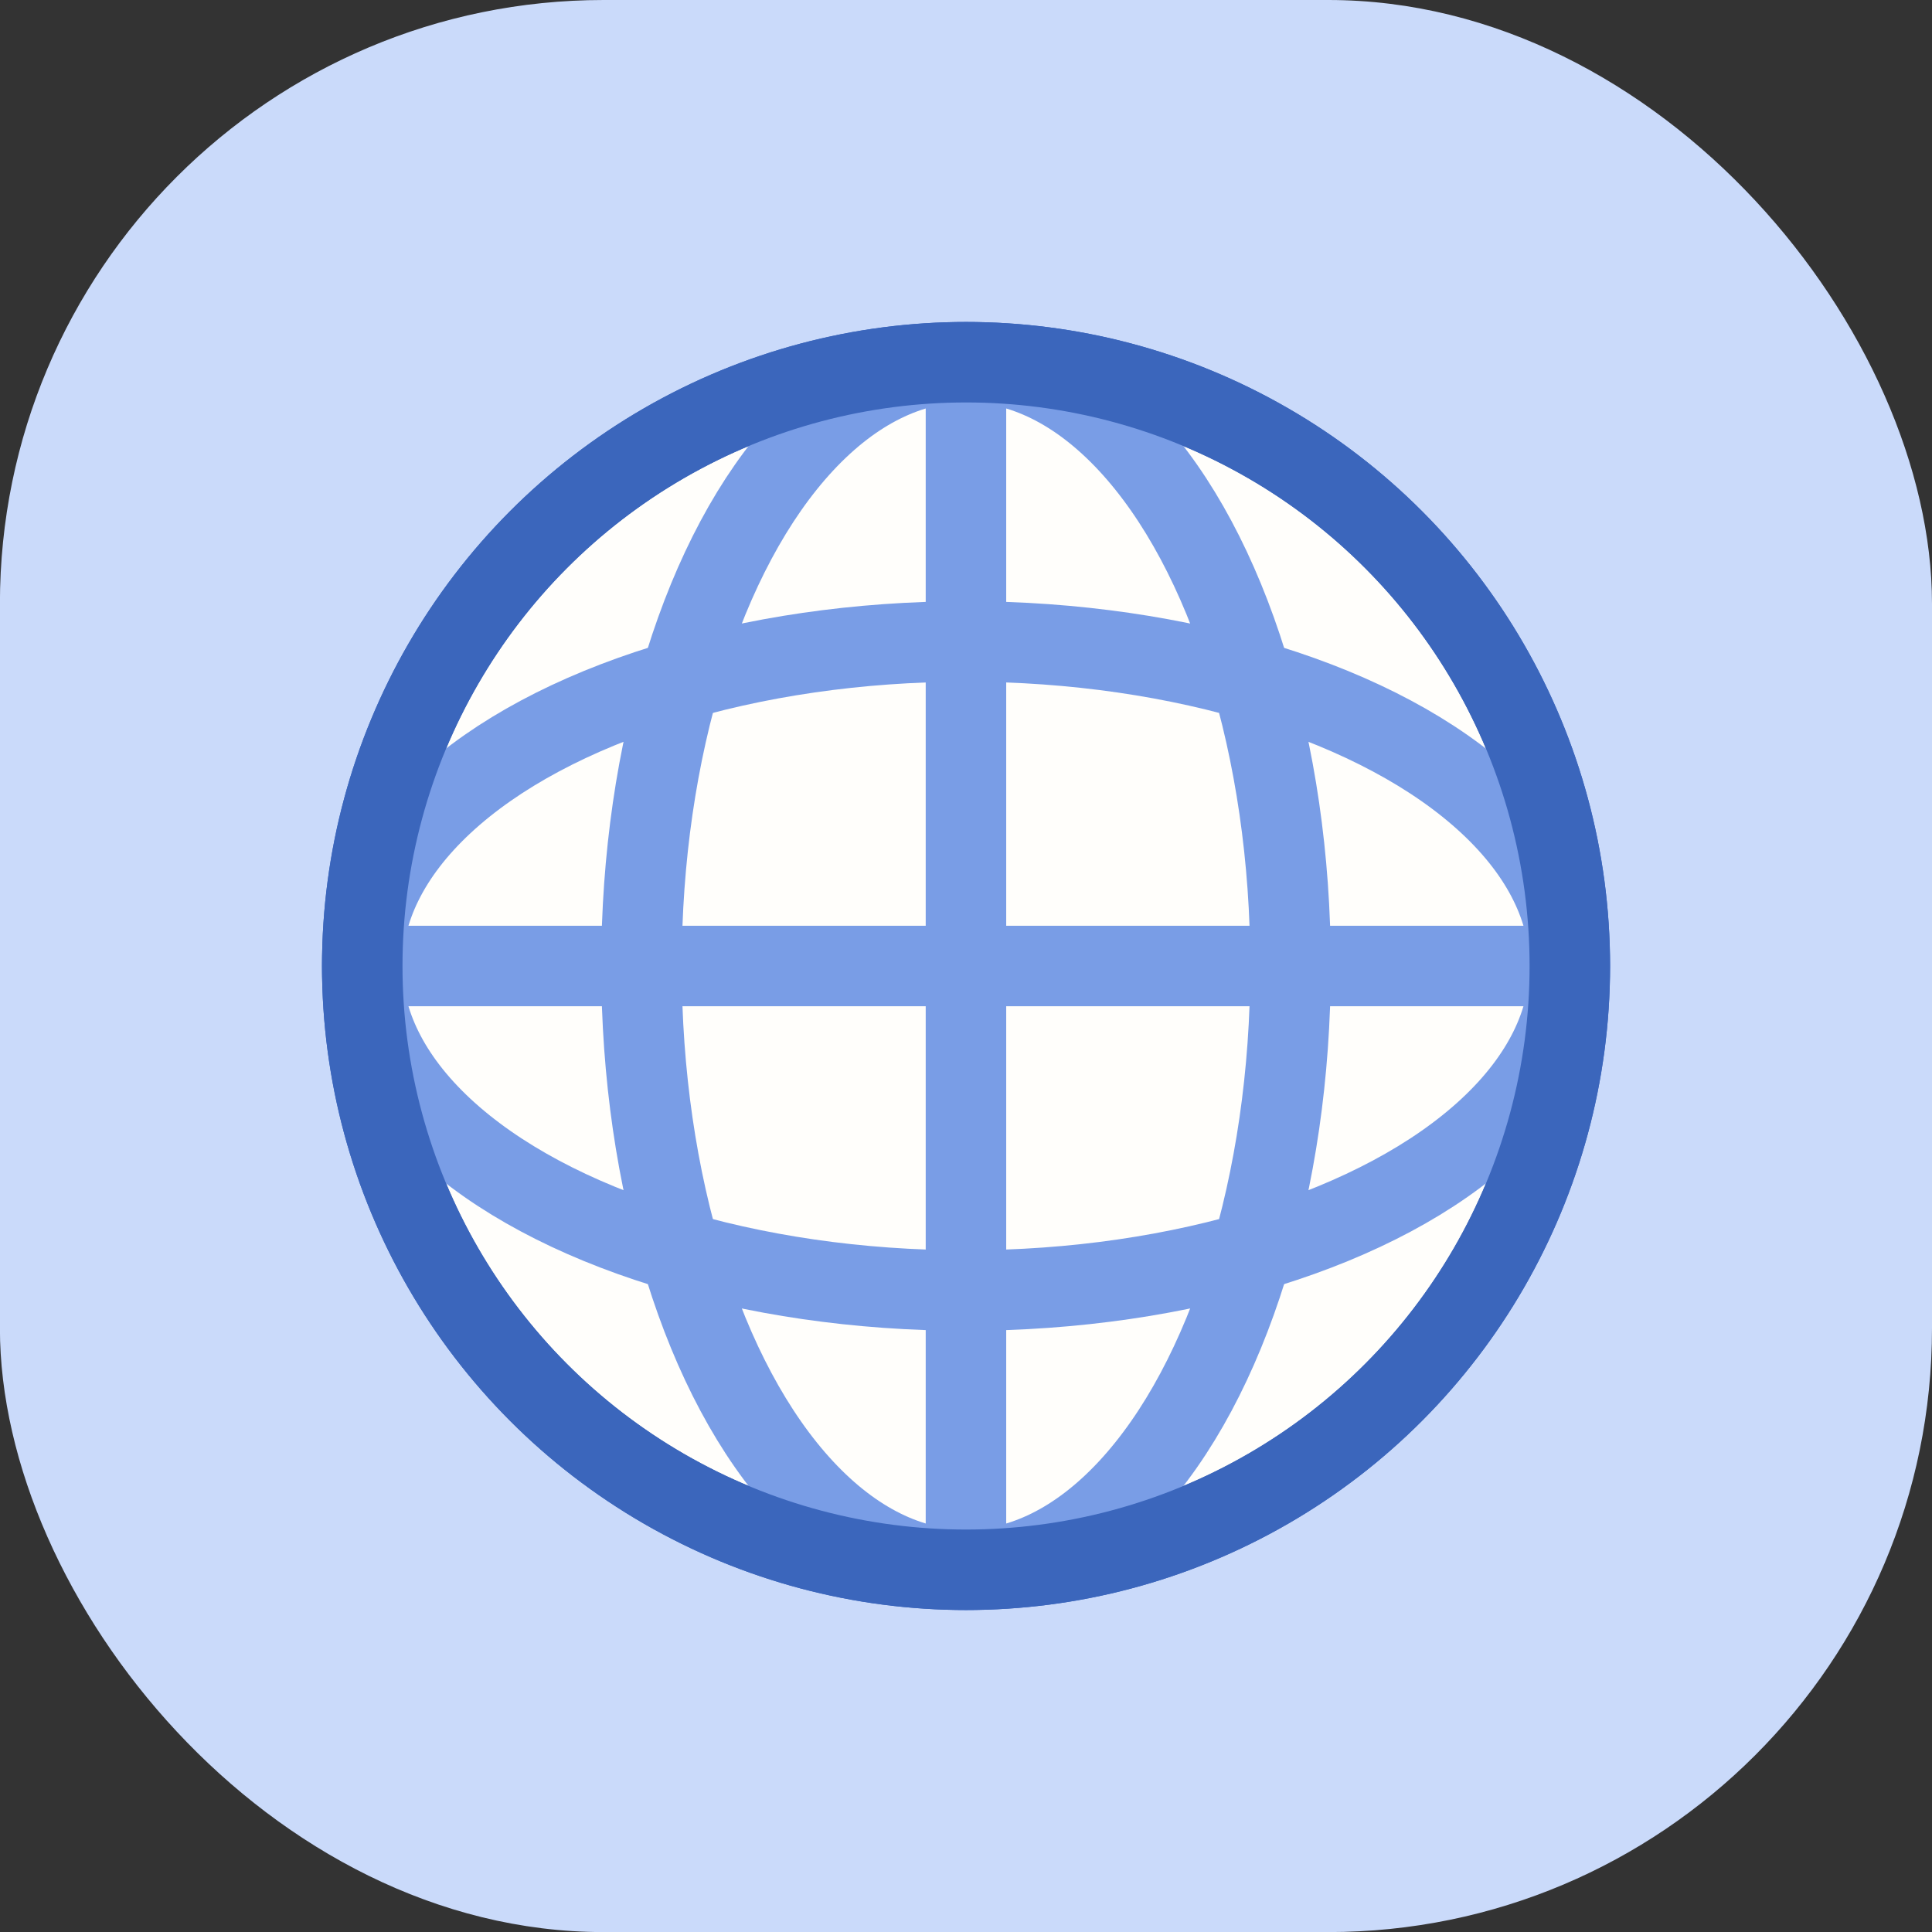
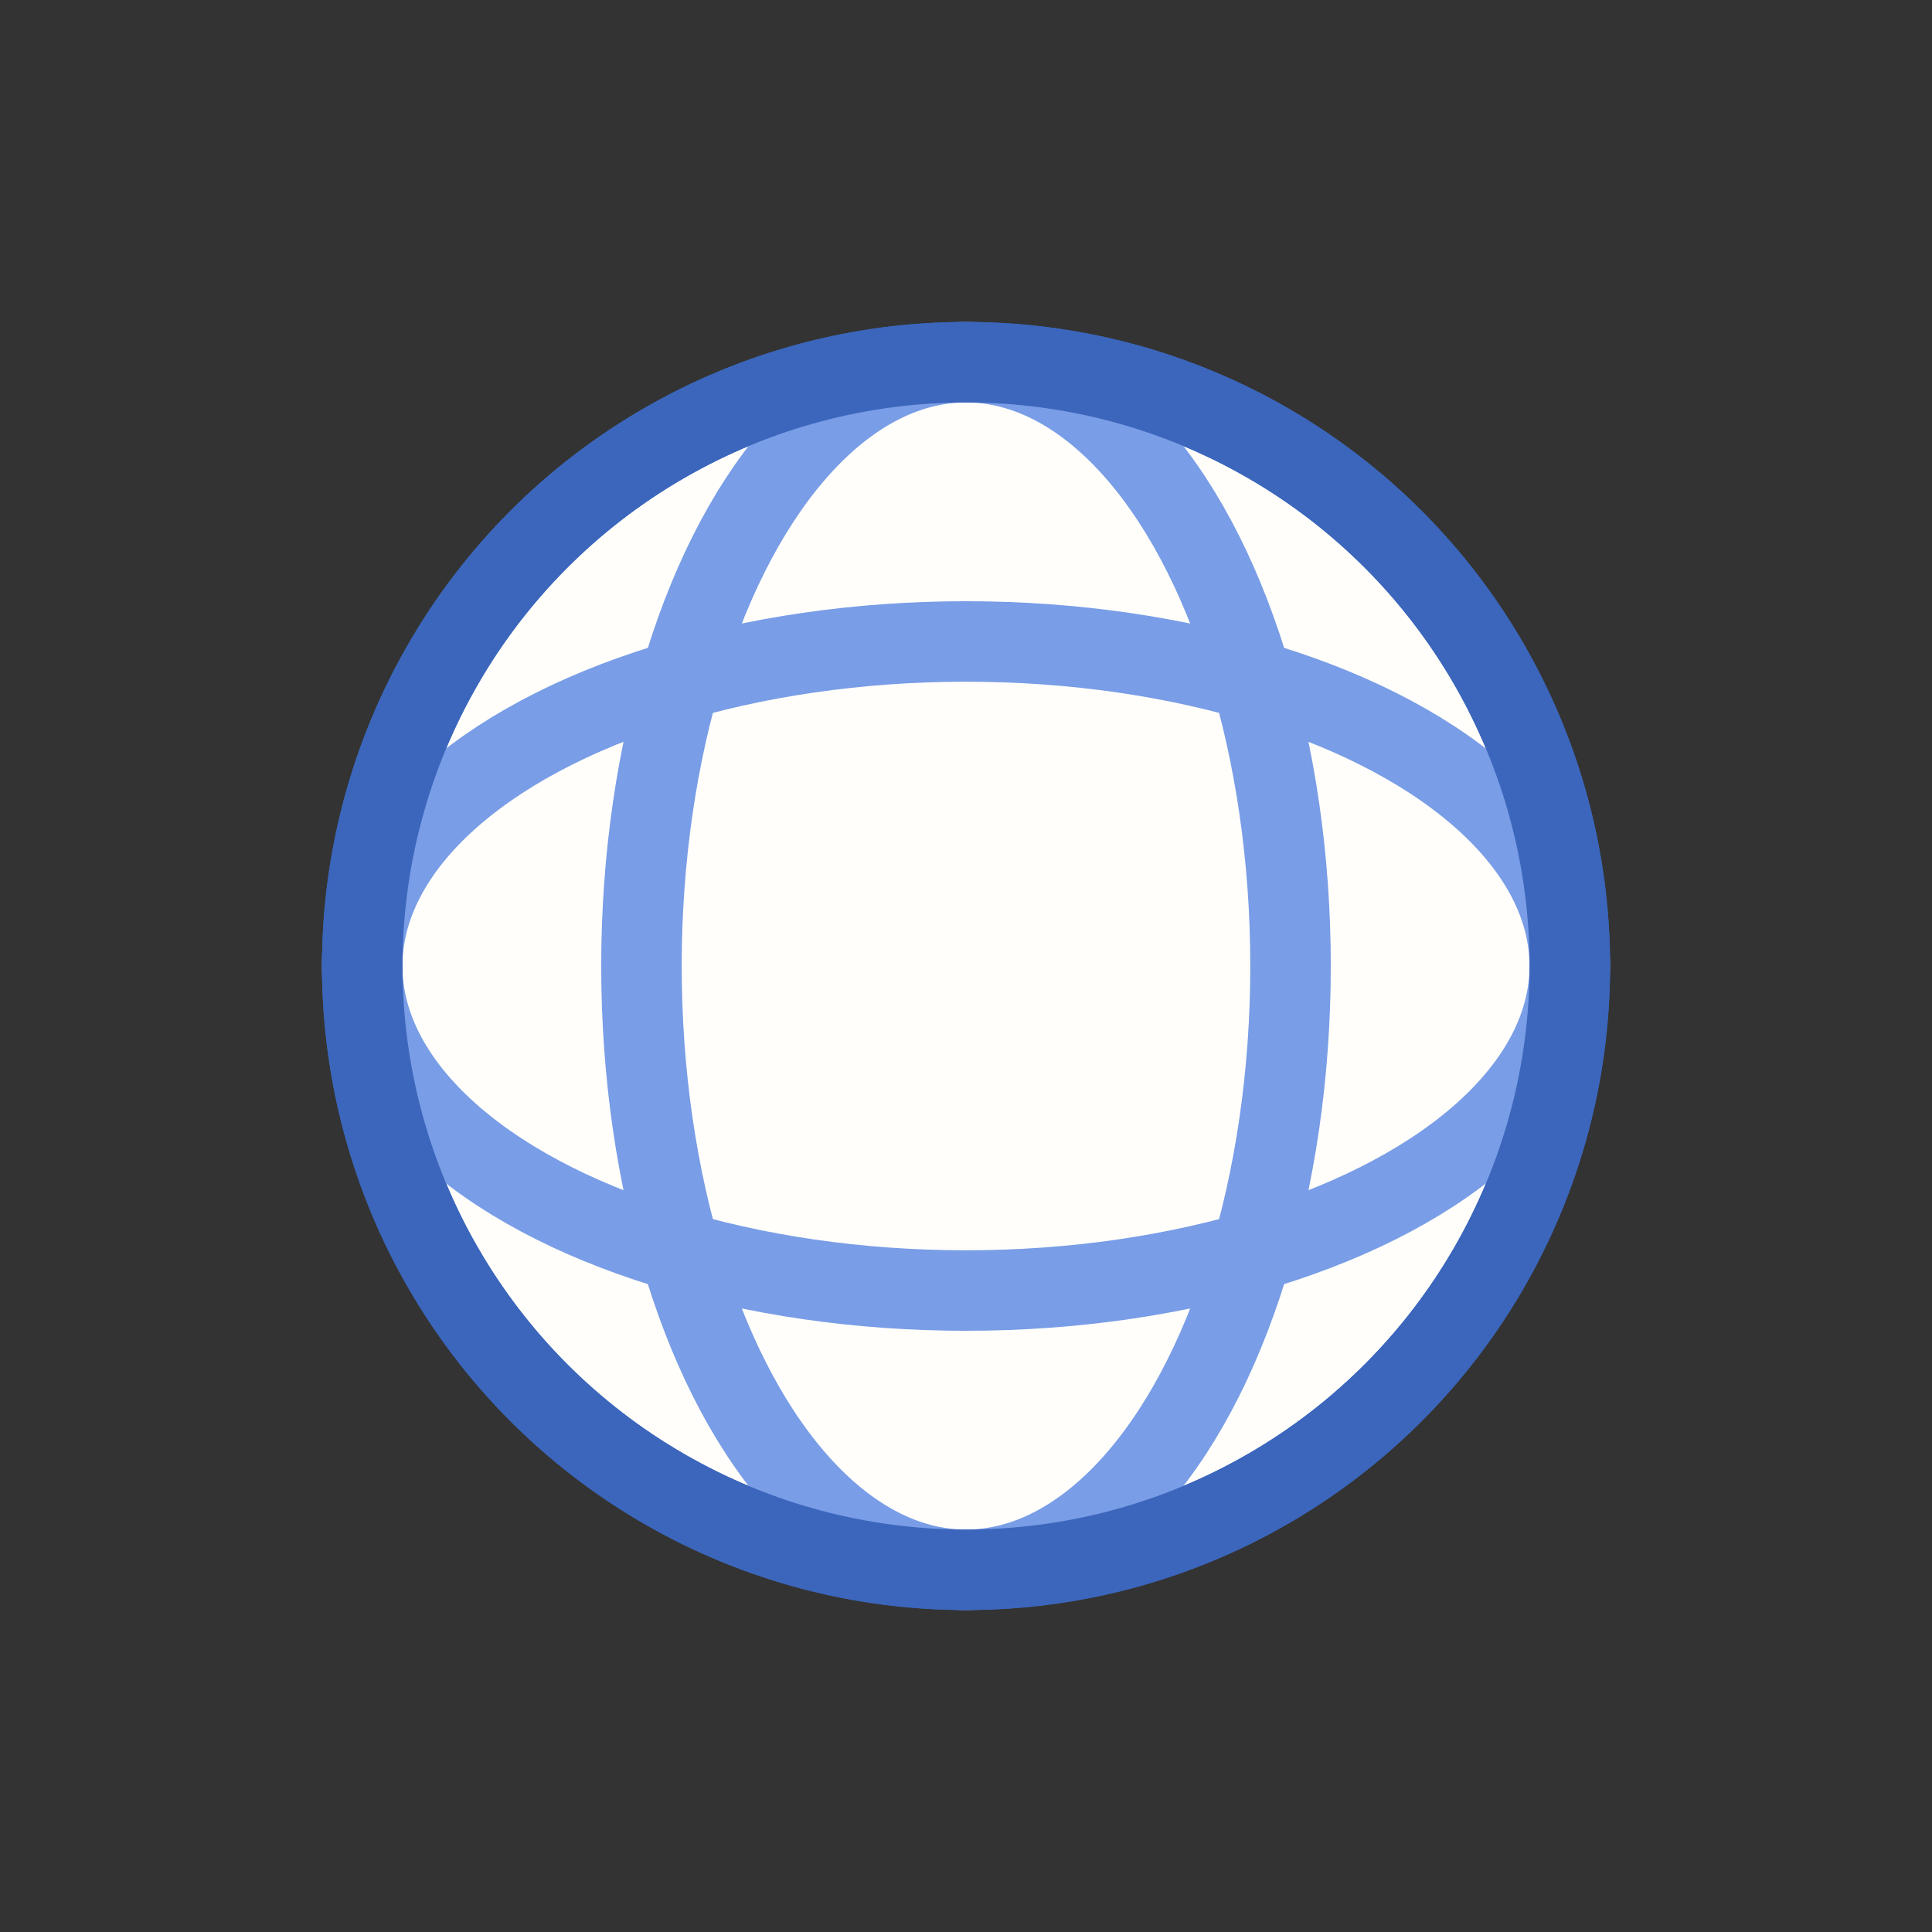
<svg xmlns="http://www.w3.org/2000/svg" width="48" height="48" viewBox="0 0 48 48" fill="none">
  <rect x="0" y="0" width="48" height="48" fill="#333333" stroke="none" />
-   <rect x="-0.002" width="48.002" height="48.002" rx="15" fill="#CADAFA" />
  <circle cx="24.001" cy="24" r="15.001" fill="#FFFEFB" stroke="#3B66BC" stroke-width="2" />
  <ellipse cx="24" cy="24" rx="8.063" ry="15.001" stroke="#799DE6" stroke-width="2" />
  <ellipse cx="23.999" cy="24" rx="8.063" ry="15.001" transform="rotate(90 23.999 24)" stroke="#799DE6" stroke-width="2" />
-   <path d="M23.999 9.469L23.999 38.532" stroke="#799DE6" stroke-width="2" stroke-linecap="round" stroke-linejoin="round" />
-   <path d="M9.375 24H38.438" stroke="#799DE6" stroke-width="2" stroke-linecap="round" stroke-linejoin="round" />
  <circle cx="24.001" cy="24" r="15.001" stroke="#3B66BC" stroke-width="2" />
</svg>